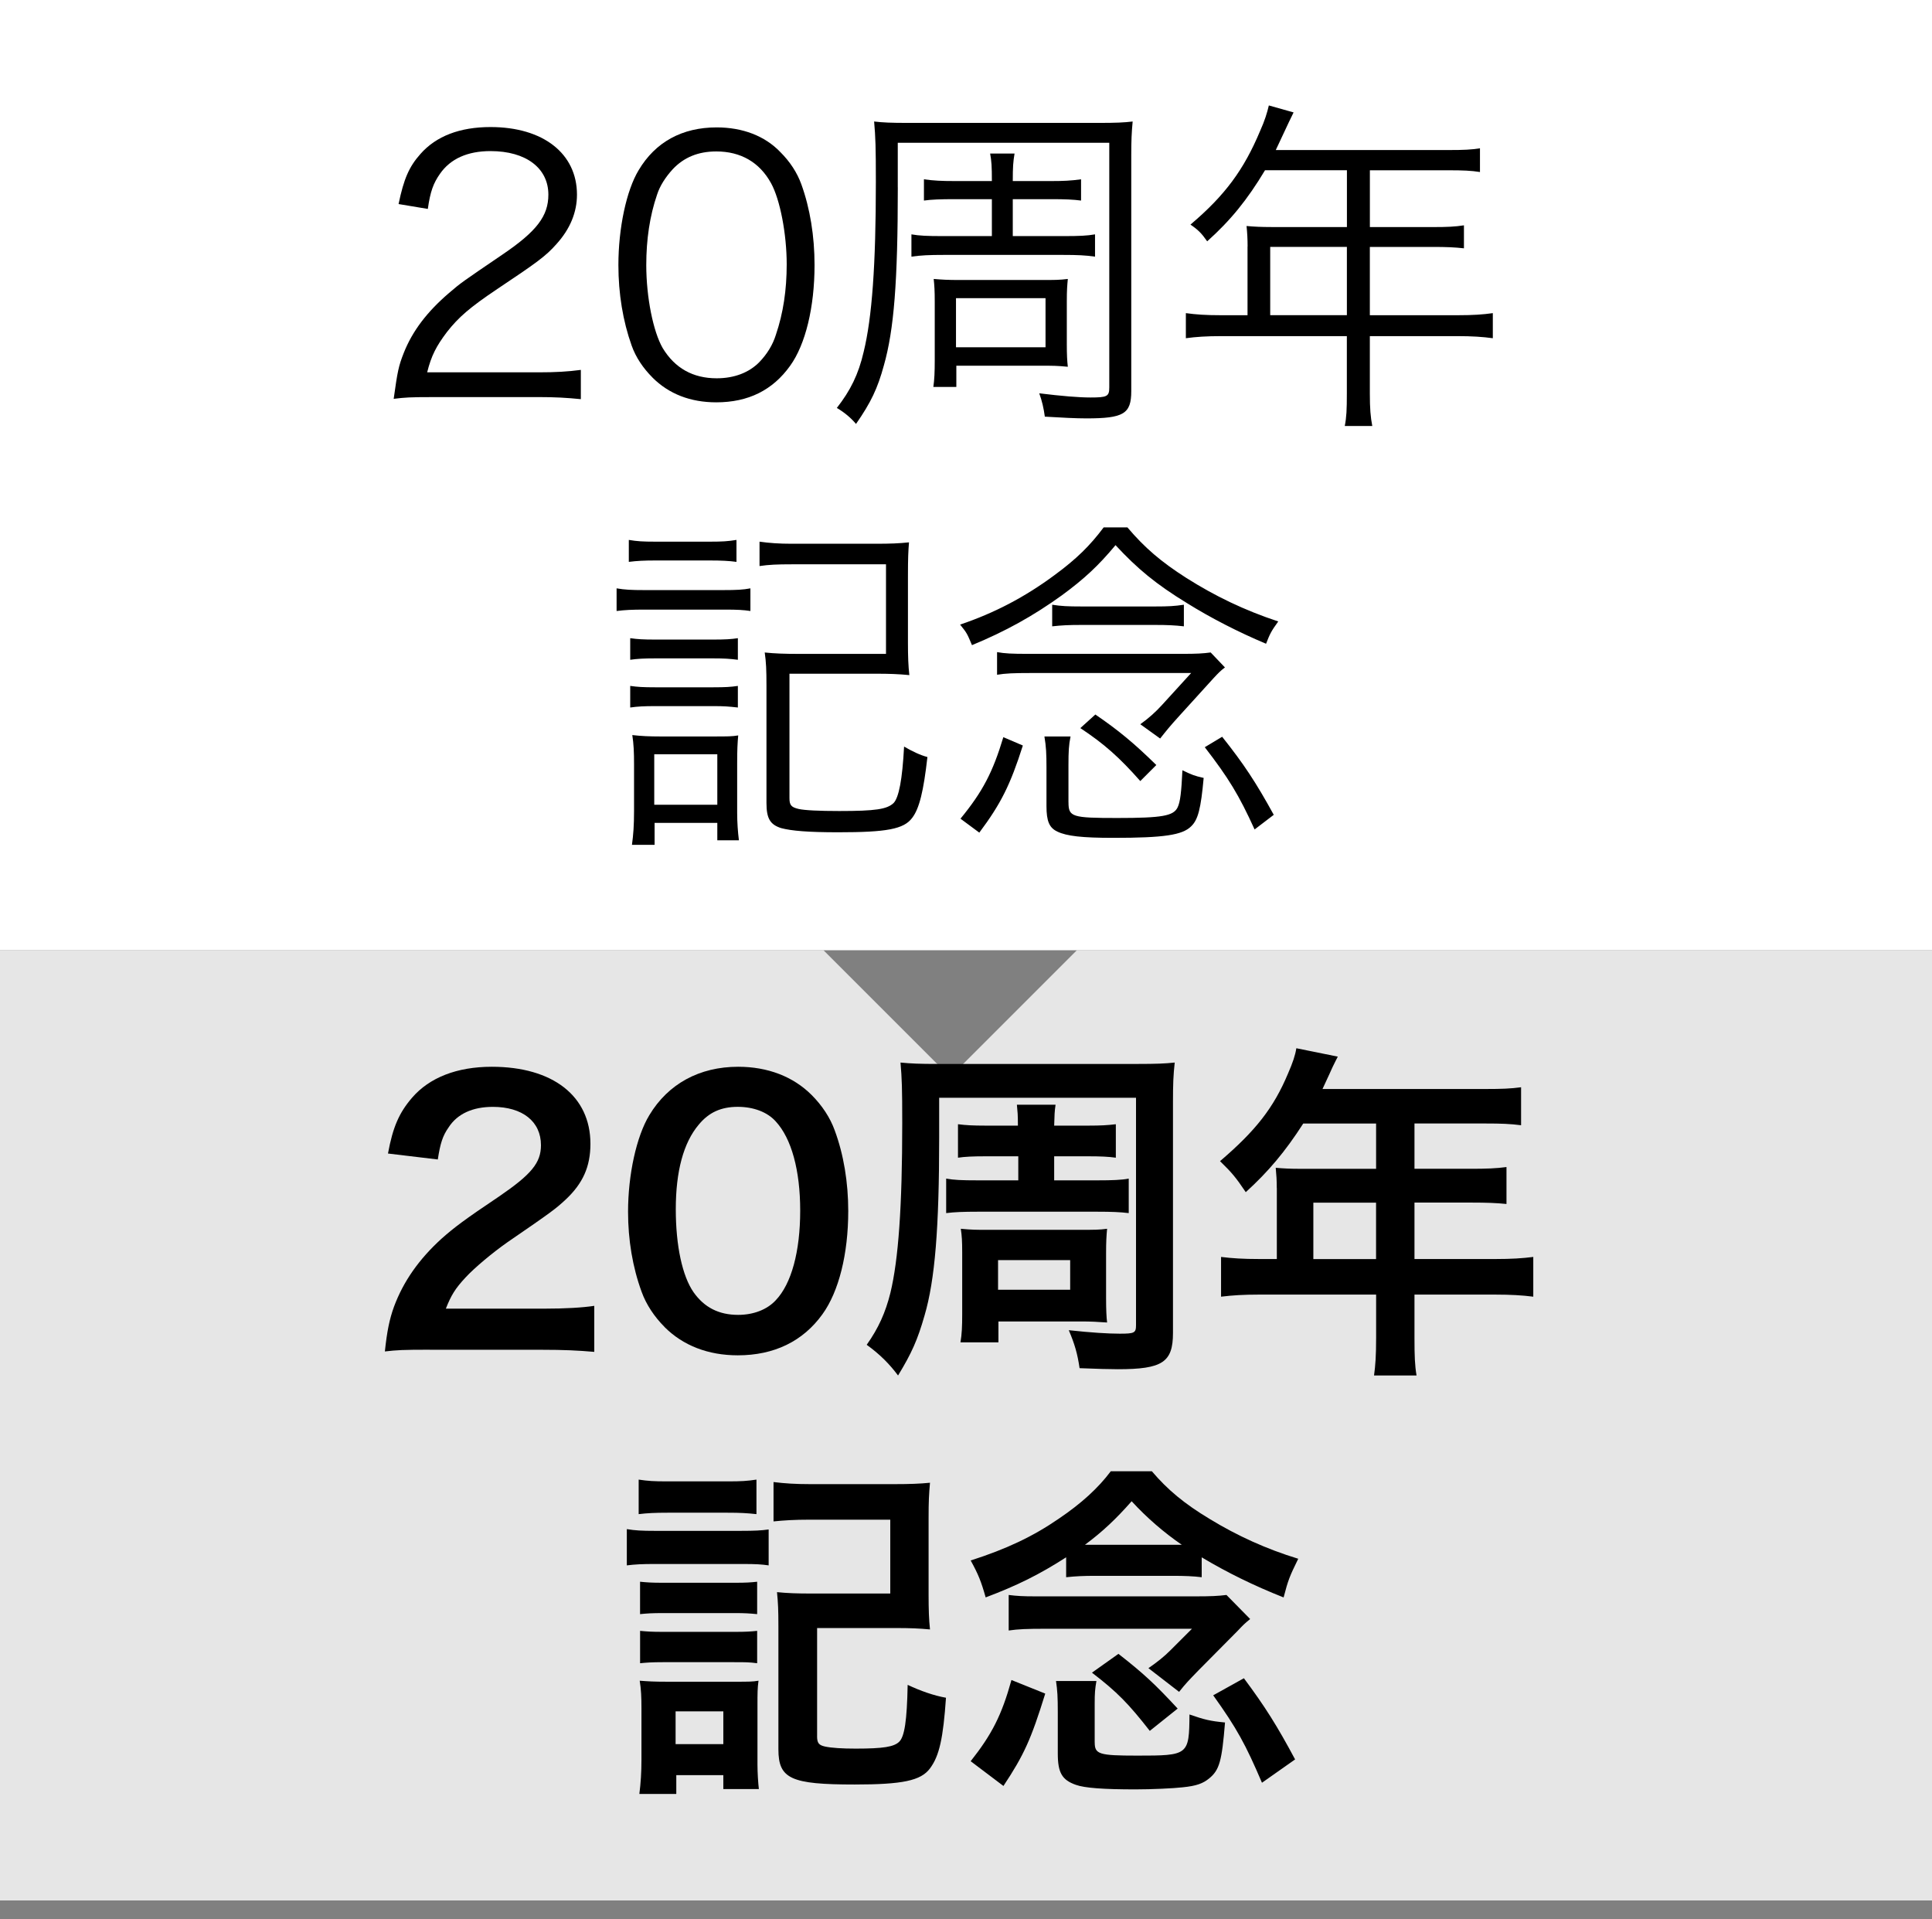
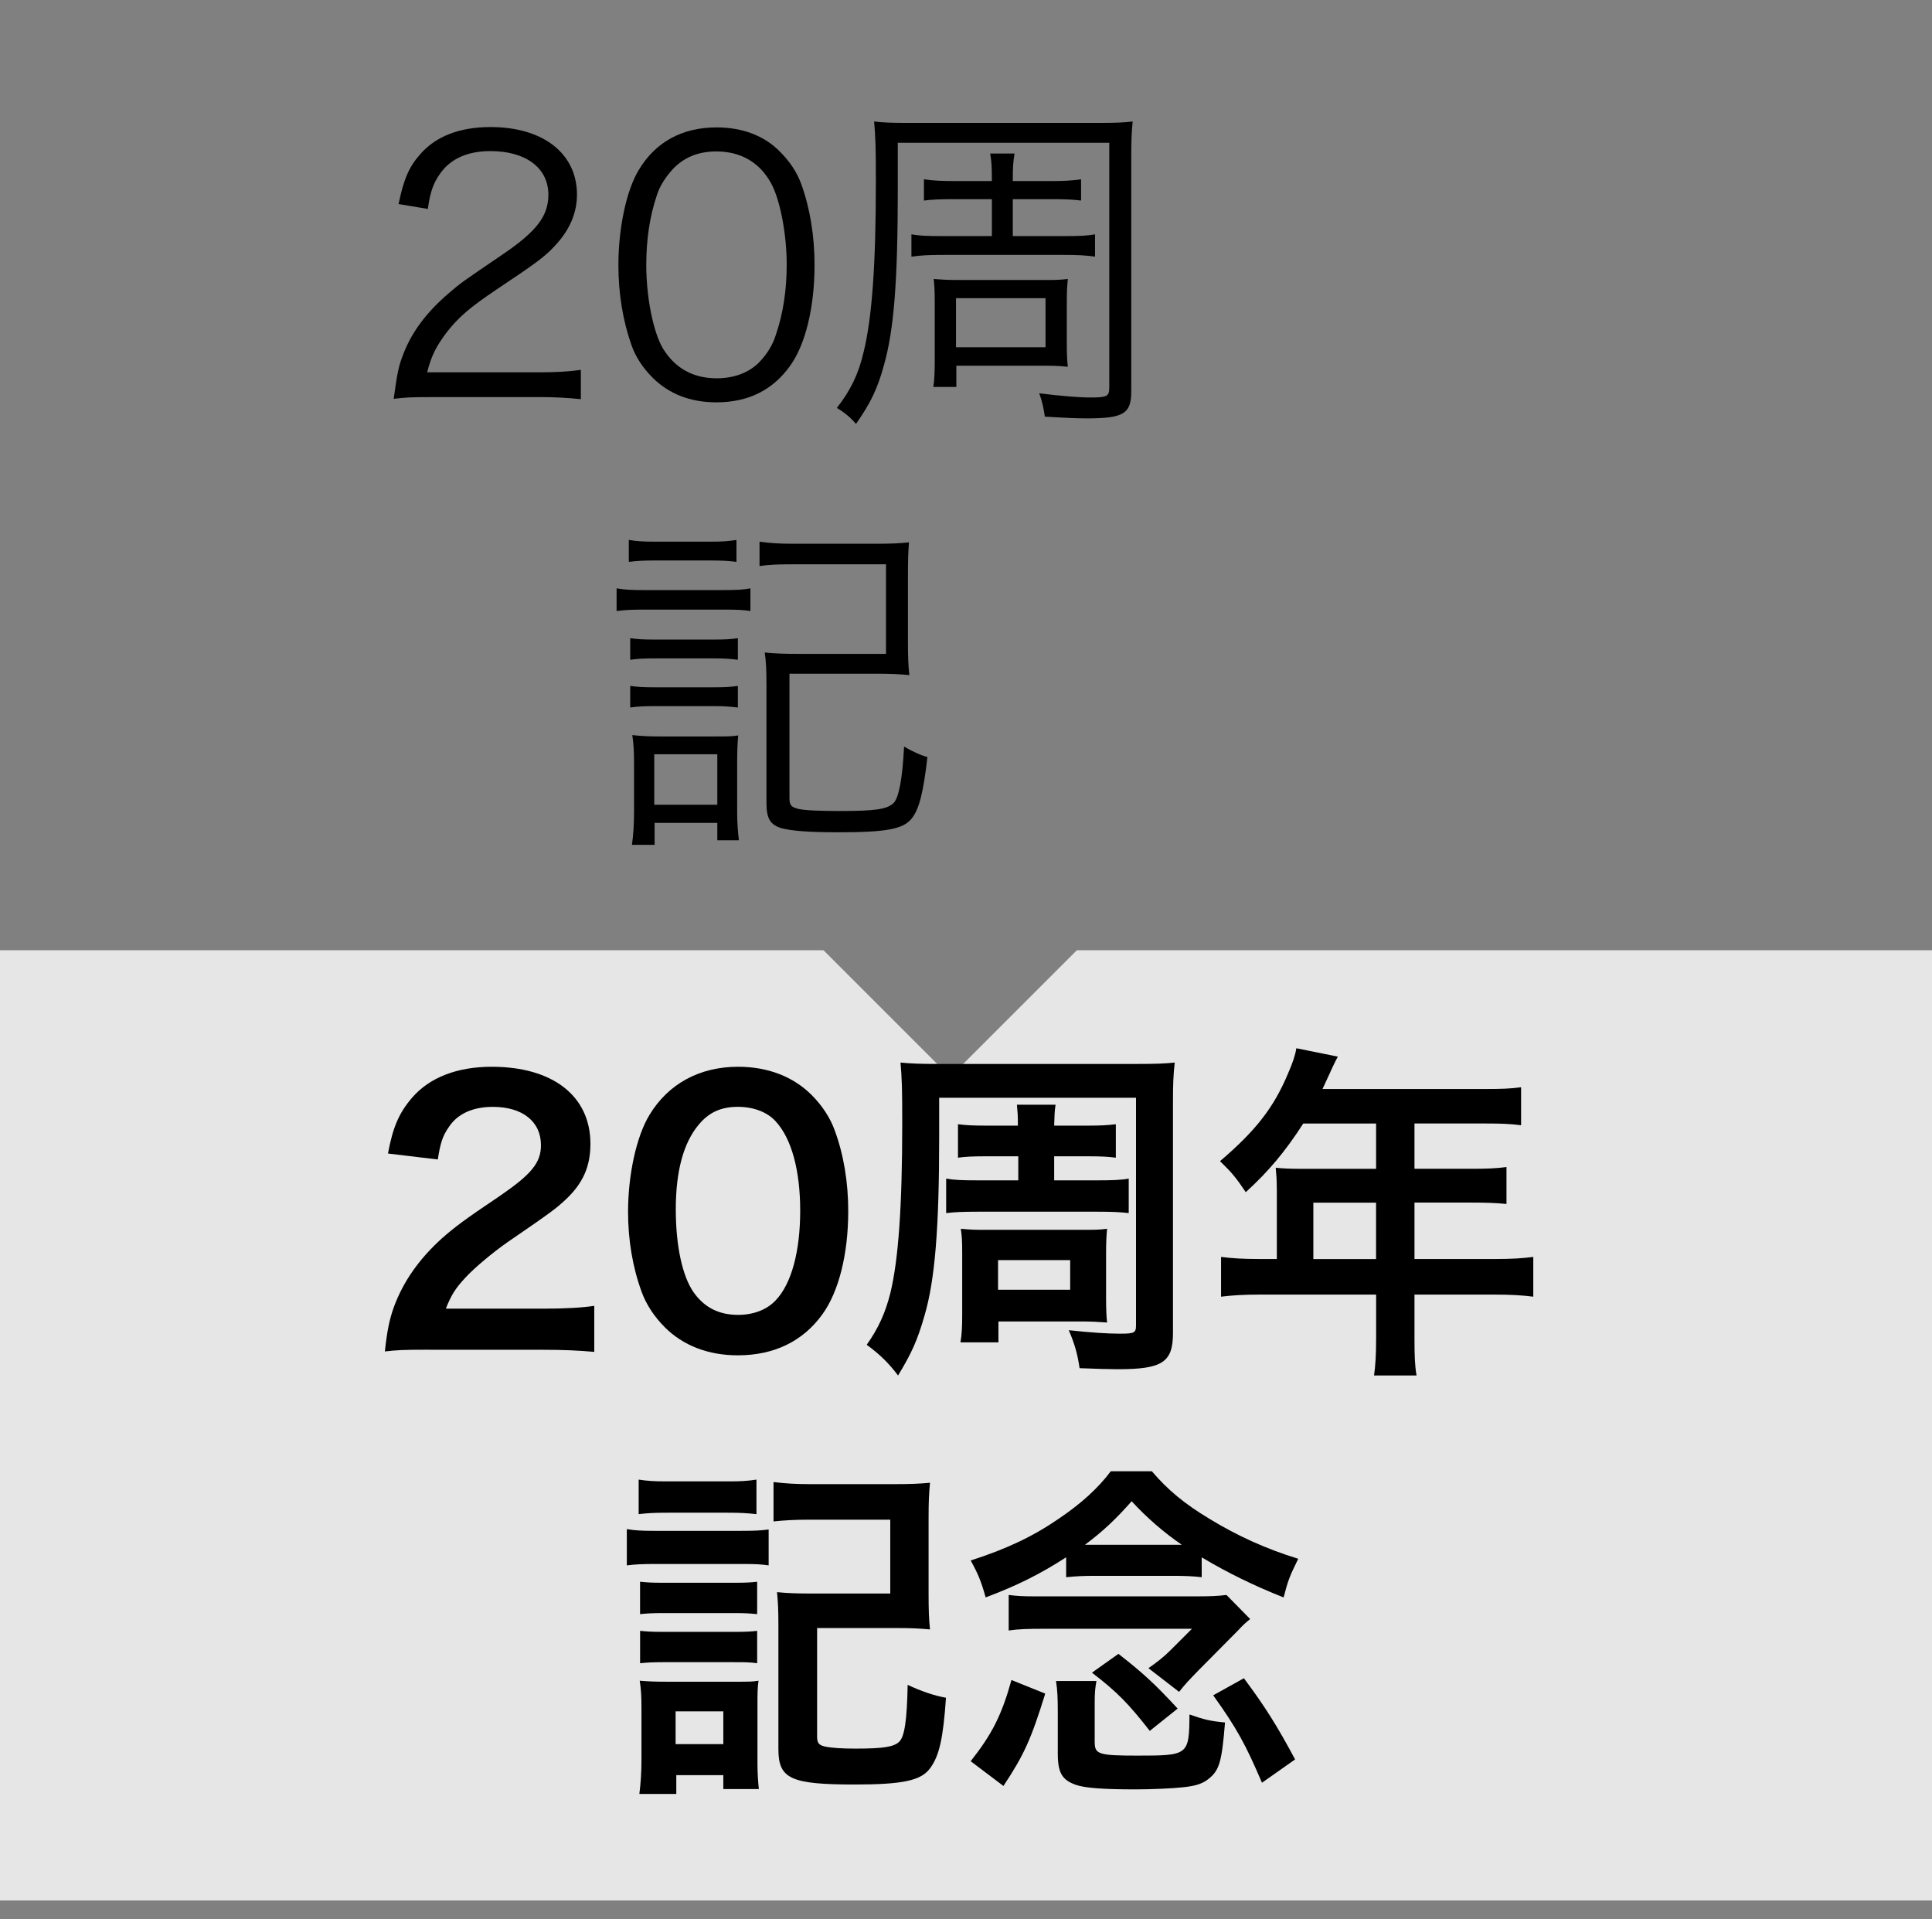
<svg xmlns="http://www.w3.org/2000/svg" viewBox="0 0 61 60.597">
  <rect x="0" y="0" width="61" height="60.597" fill="#808080" stroke="none" />
-   <path fill="#fff" d="M0 0 61 0 61 30 0 30" />
  <path fill="rgba(255,255,255,.8)" d="M0 30 26 30 30 34 34 30 61 30 61 60 0 60" />
  <path d="M13.64,12.537c-.693,0-.858.011-1.21.055.121-.869.154-1.034.319-1.452.275-.693.737-1.298,1.43-1.892.385-.33.407-.341,1.683-1.21,1.089-.737,1.452-1.221,1.452-1.893,0-.836-.704-1.375-1.826-1.375-.726,0-1.265.242-1.595.715-.209.297-.308.561-.385,1.111l-.924-.154c.165-.792.33-1.177.693-1.584.495-.561,1.243-.847,2.211-.847,1.661,0,2.729.836,2.729,2.134,0,.561-.22,1.089-.649,1.562-.33.374-.616.583-1.87,1.419-.869.583-1.221.891-1.584,1.353-.341.451-.495.749-.627,1.276h3.51c.55,0,.924-.022,1.342-.077v.924c-.44-.044-.803-.066-1.354-.066h-3.344Z" />
  <path d="M20.603,11.921c-.297-.297-.528-.638-.66-1.012-.275-.77-.418-1.639-.418-2.542,0-1.166.253-2.354.638-2.992.528-.891,1.375-1.353,2.464-1.353.814,0,1.518.264,2.013.781.308.308.528.649.66,1.012.275.759.418,1.639.418,2.552,0,1.332-.286,2.509-.77,3.18-.55.77-1.32,1.155-2.333,1.155-.814,0-1.496-.264-2.013-.781ZM21.241,5.342c-.231.253-.407.528-.495.803-.231.671-.341,1.419-.341,2.222,0,1.023.22,2.102.517,2.619.385.638.958.957,1.706.957.55,0,1.023-.176,1.353-.517.242-.253.418-.539.517-.858.231-.682.341-1.408.341-2.223,0-.957-.209-2.046-.495-2.563-.363-.66-.958-1.001-1.728-1.001-.572,0-1.023.187-1.375.561Z" />
  <path d="M28.347,5.914c0,2.981-.121,4.5-.44,5.622-.198.727-.407,1.167-.88,1.849-.154-.187-.363-.363-.605-.506.429-.55.682-1.056.847-1.771.264-1.078.385-2.74.385-5.358,0-1.133-.011-1.408-.055-1.914.275.033.539.044,1.056.044h6.04c.539,0,.792-.011,1.067-.044-.033.352-.044.594-.044,1.078v7.437c0,.715-.242.858-1.42.858-.318,0-.759-.022-1.309-.055-.033-.253-.088-.495-.176-.737.715.088,1.254.132,1.617.132.527,0,.594-.033.594-.319v-7.723h-6.678v1.408ZM31.316,6.288h-1.198c-.418,0-.715.011-.946.044v-.671c.308.044.572.055.957.055h1.188c0-.462-.011-.627-.055-.869h.771c-.044.264-.056.418-.056.869h1.232c.363,0,.605-.011.924-.055v.671c-.241-.033-.517-.044-.924-.044h-1.232v1.166h1.596c.517,0,.748-.011,1.001-.055v.704c-.297-.044-.572-.055-.99-.055h-3.806c-.418,0-.704.011-1.001.055v-.704c.253.044.484.055,1.012.055h1.528v-1.166ZM33.683,10.864c0,.341.011.528.032.715-.352-.033-.45-.033-.836-.033h-2.684v.671h-.726c.033-.231.044-.462.044-.836v-1.859c0-.352-.011-.506-.033-.715.275.022.44.033.814.033h2.574c.44,0,.572,0,.847-.033-.021.231-.032.341-.032.726v1.331ZM30.184,10.964h2.827v-1.551h-2.827v1.551Z" />
-   <path d="M39.391,7.784c0-.242-.011-.429-.033-.649.231.022.474.033.781.033h2.388v-1.793h-2.586c-.561.935-1.089,1.584-1.826,2.244-.176-.253-.286-.363-.528-.528,1.09-.924,1.684-1.728,2.2-2.959.144-.319.221-.572.275-.803l.781.22c-.044.088-.077.165-.144.297l-.418.891h5.457c.484,0,.715-.011.99-.055v.749c-.275-.044-.539-.055-.99-.055h-2.486v1.793h1.991c.451,0,.693-.011.979-.055v.726c-.286-.033-.55-.044-.969-.044h-2.002v2.156h2.772c.495,0,.803-.022,1.111-.066v.792c-.319-.044-.66-.066-1.111-.066h-2.772v1.815c0,.473.022.737.077,1.023h-.869c.055-.275.066-.517.066-1.023v-1.815h-3.972c-.451,0-.792.022-1.111.066v-.792c.319.044.627.066,1.111.066h.836v-2.167ZM42.526,9.951v-2.156h-2.421v2.156h2.421Z" />
  <path d="M19.469,18.575c.253.044.462.055.88.055h2.464c.451,0,.649-.011.88-.055v.715c-.22-.033-.407-.044-.803-.044h-2.542c-.385,0-.616.011-.88.044v-.715ZM19.854,17.046c.264.044.44.055.836.055h1.727c.396,0,.561-.011.836-.055v.693c-.242-.033-.484-.044-.836-.044h-1.727c-.352,0-.572.011-.836.044v-.693ZM19.898,20.148c.231.033.407.044.792.044h1.826c.374,0,.572-.011.781-.044v.682c-.264-.033-.429-.044-.781-.044h-1.826c-.363,0-.561.011-.792.044v-.682ZM19.898,21.655c.231.033.407.044.792.044h1.826c.385,0,.561-.011.781-.044v.682c-.297-.033-.429-.044-.781-.044h-1.826c-.352,0-.561.011-.792.044v-.682ZM19.953,26.672c.044-.319.066-.616.066-1.067v-1.485c0-.374-.011-.627-.055-.913.286.033.539.044.88.044h1.672c.473,0,.594,0,.792-.033-.022.242-.033.451-.033.858v1.584c0,.308.022.605.055.869h-.682v-.55h-1.98v.693h-.715ZM20.657,25.407h1.991v-1.595h-1.991v1.595ZM24.926,25.198c0,.22.055.286.286.341.187.044.66.066,1.287.066,1.145,0,1.507-.055,1.716-.253.165-.176.275-.737.33-1.782.242.143.517.275.737.33-.121,1.067-.253,1.628-.484,1.925-.264.352-.803.451-2.332.451-.946,0-1.474-.044-1.804-.132-.341-.11-.462-.297-.462-.792v-3.696c0-.517-.011-.748-.055-1.056.319.033.616.044,1.067.044h2.762v-2.828h-2.981c-.451,0-.715.011-1.012.055v-.77c.308.044.627.066,1.012.066h2.662c.462,0,.726-.011,1.045-.044-.022.286-.033.473-.033,1.078v2.09c0,.44.011.726.044,1.023-.341-.033-.616-.044-1.078-.044h-2.707v3.928Z" />
-   <path d="M35.596,16.65c.55.649,1.067,1.089,1.859,1.595.902.572,1.837,1.023,2.904,1.375-.231.319-.264.396-.385.704-.892-.374-1.761-.825-2.486-1.276-.99-.605-1.573-1.089-2.267-1.837-.539.649-.99,1.067-1.694,1.584-.902.649-1.771,1.133-2.838,1.573-.154-.363-.154-.375-.375-.649,1.079-.363,2.046-.869,2.981-1.562.704-.517,1.123-.935,1.552-1.507h.748ZM32.295,23.537c-.396,1.243-.692,1.837-1.375,2.75l-.594-.44c.704-.858,1.022-1.474,1.353-2.574l.616.264ZM31.481,20.588c.241.044.462.055.979.055h4.885c.43,0,.639-.011.88-.044l.451.473c-.132.099-.187.154-.352.33l-1.089,1.199c-.309.341-.396.451-.605.715l-.627-.451c.264-.187.495-.396.693-.616l.913-1.001h-5.062c-.55,0-.803.011-1.066.055v-.715ZM33.736,25.33c0,.462.11.495,1.54.495,1.42,0,1.771-.066,1.903-.33.088-.176.121-.495.154-1.177.297.143.374.176.671.242-.088.968-.176,1.32-.396,1.529-.275.275-.858.363-2.454.363-.99,0-1.474-.055-1.771-.198-.254-.121-.342-.33-.342-.803v-1.21c0-.451-.011-.671-.065-.99h.825c-.056.275-.066.473-.066.913v1.166ZM33.22,19.092c.286.044.483.055.935.055h2.311c.44,0,.616-.011.913-.055v.682c-.286-.033-.517-.044-.913-.044h-2.321c-.407,0-.616.011-.924.044v-.682ZM36.003,24.659c-.66-.748-1.145-1.177-1.893-1.672l.474-.429c.726.495,1.231.913,1.925,1.595l-.506.506ZM38.588,23.261c.683.858,1.067,1.441,1.629,2.464l-.605.462c-.495-1.089-.825-1.628-1.573-2.597l.55-.33Z" />
  <path d="M13.571,42.612c-.858,0-1.034.011-1.419.055.066-.627.143-1.012.286-1.408.297-.803.792-1.507,1.507-2.156.385-.341.715-.594,1.815-1.331,1.012-.693,1.32-1.056,1.32-1.617,0-.748-.583-1.21-1.519-1.21-.638,0-1.122.22-1.397.648-.187.265-.264.507-.341,1.013l-1.573-.188c.154-.836.352-1.287.759-1.76.55-.639,1.419-.979,2.52-.979,1.925,0,3.113.925,3.113,2.432,0,.726-.242,1.254-.781,1.76-.308.286-.418.374-1.848,1.354-.484.341-1.034.804-1.309,1.101-.33.352-.462.571-.627.99h3.08c.693,0,1.243-.033,1.606-.089v1.453c-.517-.045-.957-.066-1.661-.066h-3.532Z" />
  <path d="M20.985,41.897c-.33-.33-.583-.716-.726-1.111-.286-.781-.429-1.64-.429-2.53,0-1.166.264-2.377.671-3.048.594-.99,1.584-1.529,2.805-1.529.935,0,1.738.309,2.321.892.33.33.583.715.726,1.111.286.77.429,1.649.429,2.552,0,1.354-.297,2.542-.814,3.257-.616.858-1.529,1.298-2.673,1.298-.936,0-1.728-.308-2.311-.891ZM24.494,41.049c.495-.517.771-1.54.771-2.827,0-1.276-.275-2.277-.771-2.816-.264-.297-.704-.462-1.199-.462-.528,0-.914.176-1.232.561-.484.572-.726,1.475-.726,2.674,0,1.155.209,2.112.561,2.618.341.484.803.715,1.408.715.484,0,.913-.165,1.188-.462Z" />
  <path d="M35.924,33.59c.583,0,.858-.011,1.166-.044-.044.396-.055.683-.055,1.243v7.294c0,.924-.33,1.145-1.738,1.145-.231,0-.693-.011-1.211-.033-.065-.451-.153-.759-.341-1.199.704.077,1.243.11,1.606.11.462,0,.517-.022.517-.265v-7.184h-6.215v1.254c0,2.86-.132,4.5-.462,5.622-.22.77-.407,1.188-.836,1.893-.264-.353-.562-.66-.99-.969.374-.528.594-1.022.748-1.639.253-1.046.374-2.718.374-5.358,0-1.111-.011-1.408-.055-1.914.341.033.605.044,1.167.044h6.326ZM32.15,36.506h-1.067c-.352,0-.616.011-.836.044v-1.057c.253.033.484.044.847.044h1.045c0-.363-.011-.429-.032-.66h1.221c-.033.221-.033.309-.044.66h1.111c.341,0,.572-.011.836-.044v1.057c-.231-.033-.484-.044-.836-.044h-1.111v.759h1.364c.473,0,.759-.011.99-.055v1.089c-.275-.033-.539-.044-.99-.044h-3.784c-.44,0-.726.011-.99.044v-1.089c.253.044.473.055,1.001.055h1.276v-.759ZM34.923,41.016c0,.309.011.572.032.737-.297-.021-.506-.033-.825-.033h-2.606v.66h-1.199c.044-.253.055-.506.055-.88v-1.958c0-.363-.011-.528-.044-.748.363.033.462.033.814.033h2.948c.483,0,.604,0,.857-.033-.021.23-.032.407-.032.77v1.452ZM31.512,40.719h2.277v-.935h-2.277v.935Z" />
  <path d="M40.312,37.507c0-.242-.011-.407-.033-.639.231.022.473.033.771.033h2.398v-1.43h-2.3c-.572.891-1.111,1.528-1.815,2.167-.319-.474-.439-.616-.813-.979,1.122-.957,1.693-1.683,2.145-2.761.154-.353.231-.584.265-.804l1.309.265c-.065.132-.088.165-.165.33-.011.032-.121.264-.318.692h5.148c.517,0,.792-.011,1.122-.055v1.199c-.341-.044-.627-.055-1.122-.055h-2.244v1.43h1.771c.507,0,.804-.011,1.134-.055v1.166c-.33-.033-.627-.044-1.101-.044h-1.804v1.782h2.552c.507,0,.858-.022,1.199-.066v1.255c-.341-.045-.726-.066-1.199-.066h-2.552v1.375c0,.562.011.858.065,1.178h-1.342c.044-.319.066-.616.066-1.199v-1.354h-3.697c-.483,0-.836.021-1.199.066v-1.255c.353.044.704.066,1.199.066h.562v-2.244ZM43.447,39.751v-1.782h-1.98v1.782h1.98Z" />
  <path d="M19.791,48.276c.264.044.473.055.88.055h2.718c.451,0,.638-.011.88-.044v1.134c-.231-.033-.385-.044-.836-.044h-2.762c-.385,0-.616.011-.88.044v-1.145ZM20.165,46.713c.297.044.473.056.913.056h1.893c.44,0,.616-.012.913-.056v1.09c-.308-.033-.506-.045-.913-.045h-1.893c-.396,0-.638.012-.913.045v-1.09ZM20.187,56.637c.044-.341.066-.693.066-1.078v-1.628c0-.353-.011-.595-.055-.869.275.021.44.032.858.032h2.156c.429,0,.55,0,.737-.032-.033.241-.033.385-.033.792v1.848c0,.265.022.595.044.781h-1.122v-.439h-1.485v.594h-1.166ZM20.209,49.937c.22.022.363.033.726.033h2.267c.363,0,.506-.011.704-.033v1.023c-.242-.022-.374-.033-.704-.033h-2.267c-.352,0-.506.011-.726.033v-1.023ZM20.209,51.488c.22.021.363.032.726.032h2.267c.363,0,.506-.011.704-.032v1.022c-.253-.033-.363-.033-.726-.033h-2.255c-.33,0-.506.012-.715.033v-1.022ZM21.331,55.064h1.507v-1.034h-1.507v1.034ZM25.798,54.811c0,.22.055.286.253.33.209.044.539.065.968.065.869,0,1.21-.055,1.375-.22s.242-.66.264-1.793c.418.197.836.341,1.21.407-.088,1.275-.209,1.837-.506,2.232-.286.386-.869.507-2.376.507-2.013,0-2.409-.177-2.409-1.111v-3.884c0-.528-.011-.737-.044-1.078.33.033.627.044,1.1.044h2.476v-2.332h-2.542c-.484,0-.814.021-1.144.055v-1.243c.352.044.693.066,1.155.066h2.663c.484,0,.803-.012,1.122-.044-.033.385-.044.583-.044,1.11v2.432c0,.462.011.771.044,1.089-.352-.032-.605-.044-1.1-.044h-2.464v3.411Z" />
  <path d="M33.662,49.166c-.858.551-1.551.892-2.541,1.266-.143-.506-.231-.726-.473-1.166,1.133-.363,1.969-.759,2.783-1.32.716-.484,1.244-.968,1.64-1.496h1.298c.495.583,1.023,1.023,1.827,1.507.868.528,1.782.946,2.794,1.255-.275.561-.319.671-.462,1.221-.946-.374-1.793-.792-2.586-1.266v.628c-.253-.033-.561-.044-.891-.044h-2.476c-.352,0-.604.011-.913.044v-.628ZM30.648,55.603c.67-.848.979-1.452,1.287-2.563l1.067.429c-.451,1.452-.671,1.937-1.32,2.916l-1.034-.781ZM31.847,50.355c.265.033.451.044.848.044h5.061c.473,0,.704-.011.968-.044l.748.76c-.176.143-.22.187-.396.374l-1.232,1.243c-.319.33-.396.406-.616.682l-.968-.748c.274-.188.506-.374.692-.562l.683-.682h-4.621c-.594,0-.869.011-1.166.055v-1.122ZM34.564,55.009c0,.374.132.418,1.342.418,1.617,0,1.64-.012,1.65-1.299.474.165.66.209,1.122.253-.099,1.222-.176,1.497-.495,1.761-.198.165-.407.242-.847.286-.286.033-.979.065-1.485.065-1.013,0-1.606-.044-1.881-.143-.44-.154-.572-.385-.572-.99v-1.31c0-.473-.012-.682-.056-.979h1.276c-.044.253-.055.374-.055.726v1.211ZM37.04,48.771h.274c-.561-.385-1.1-.848-1.584-1.375-.495.561-.913.957-1.475,1.375h2.784ZM36.303,54.646c-.671-.858-1.023-1.222-1.826-1.838l.836-.594c.803.627,1.155.957,1.87,1.728l-.88.704ZM39.845,56.284c-.517-1.21-.792-1.716-1.54-2.761l.969-.539c.671.901,1.045,1.496,1.617,2.563l-1.046.736Z" />
</svg>